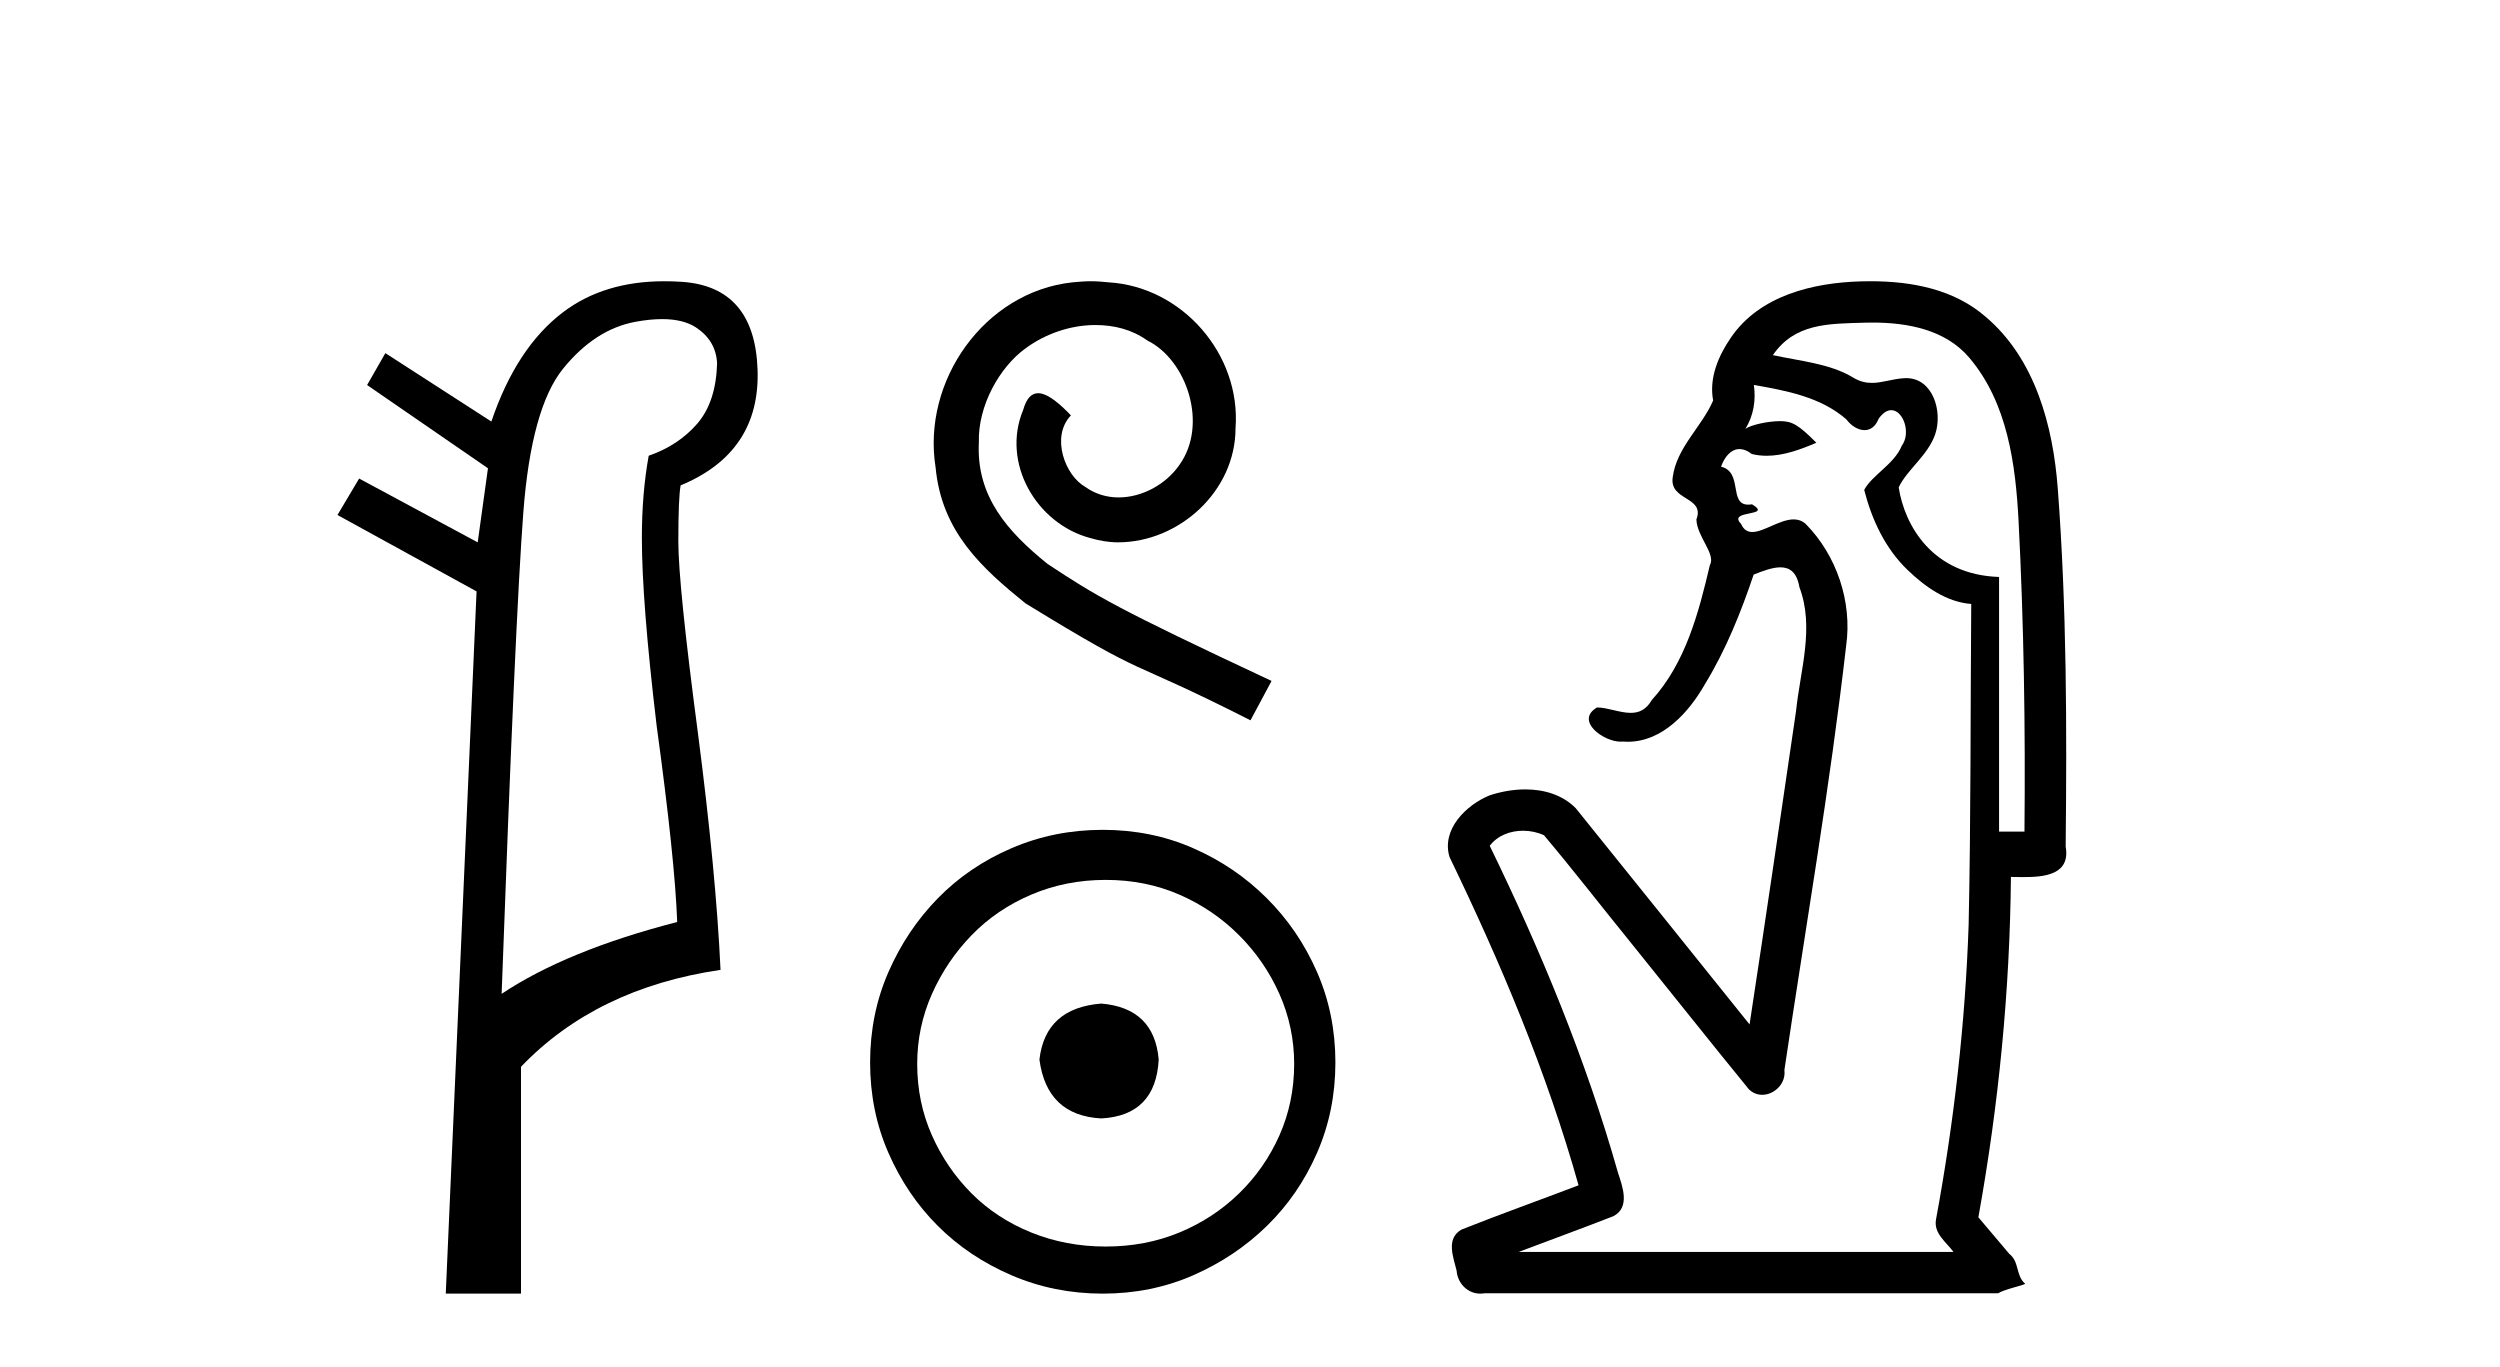
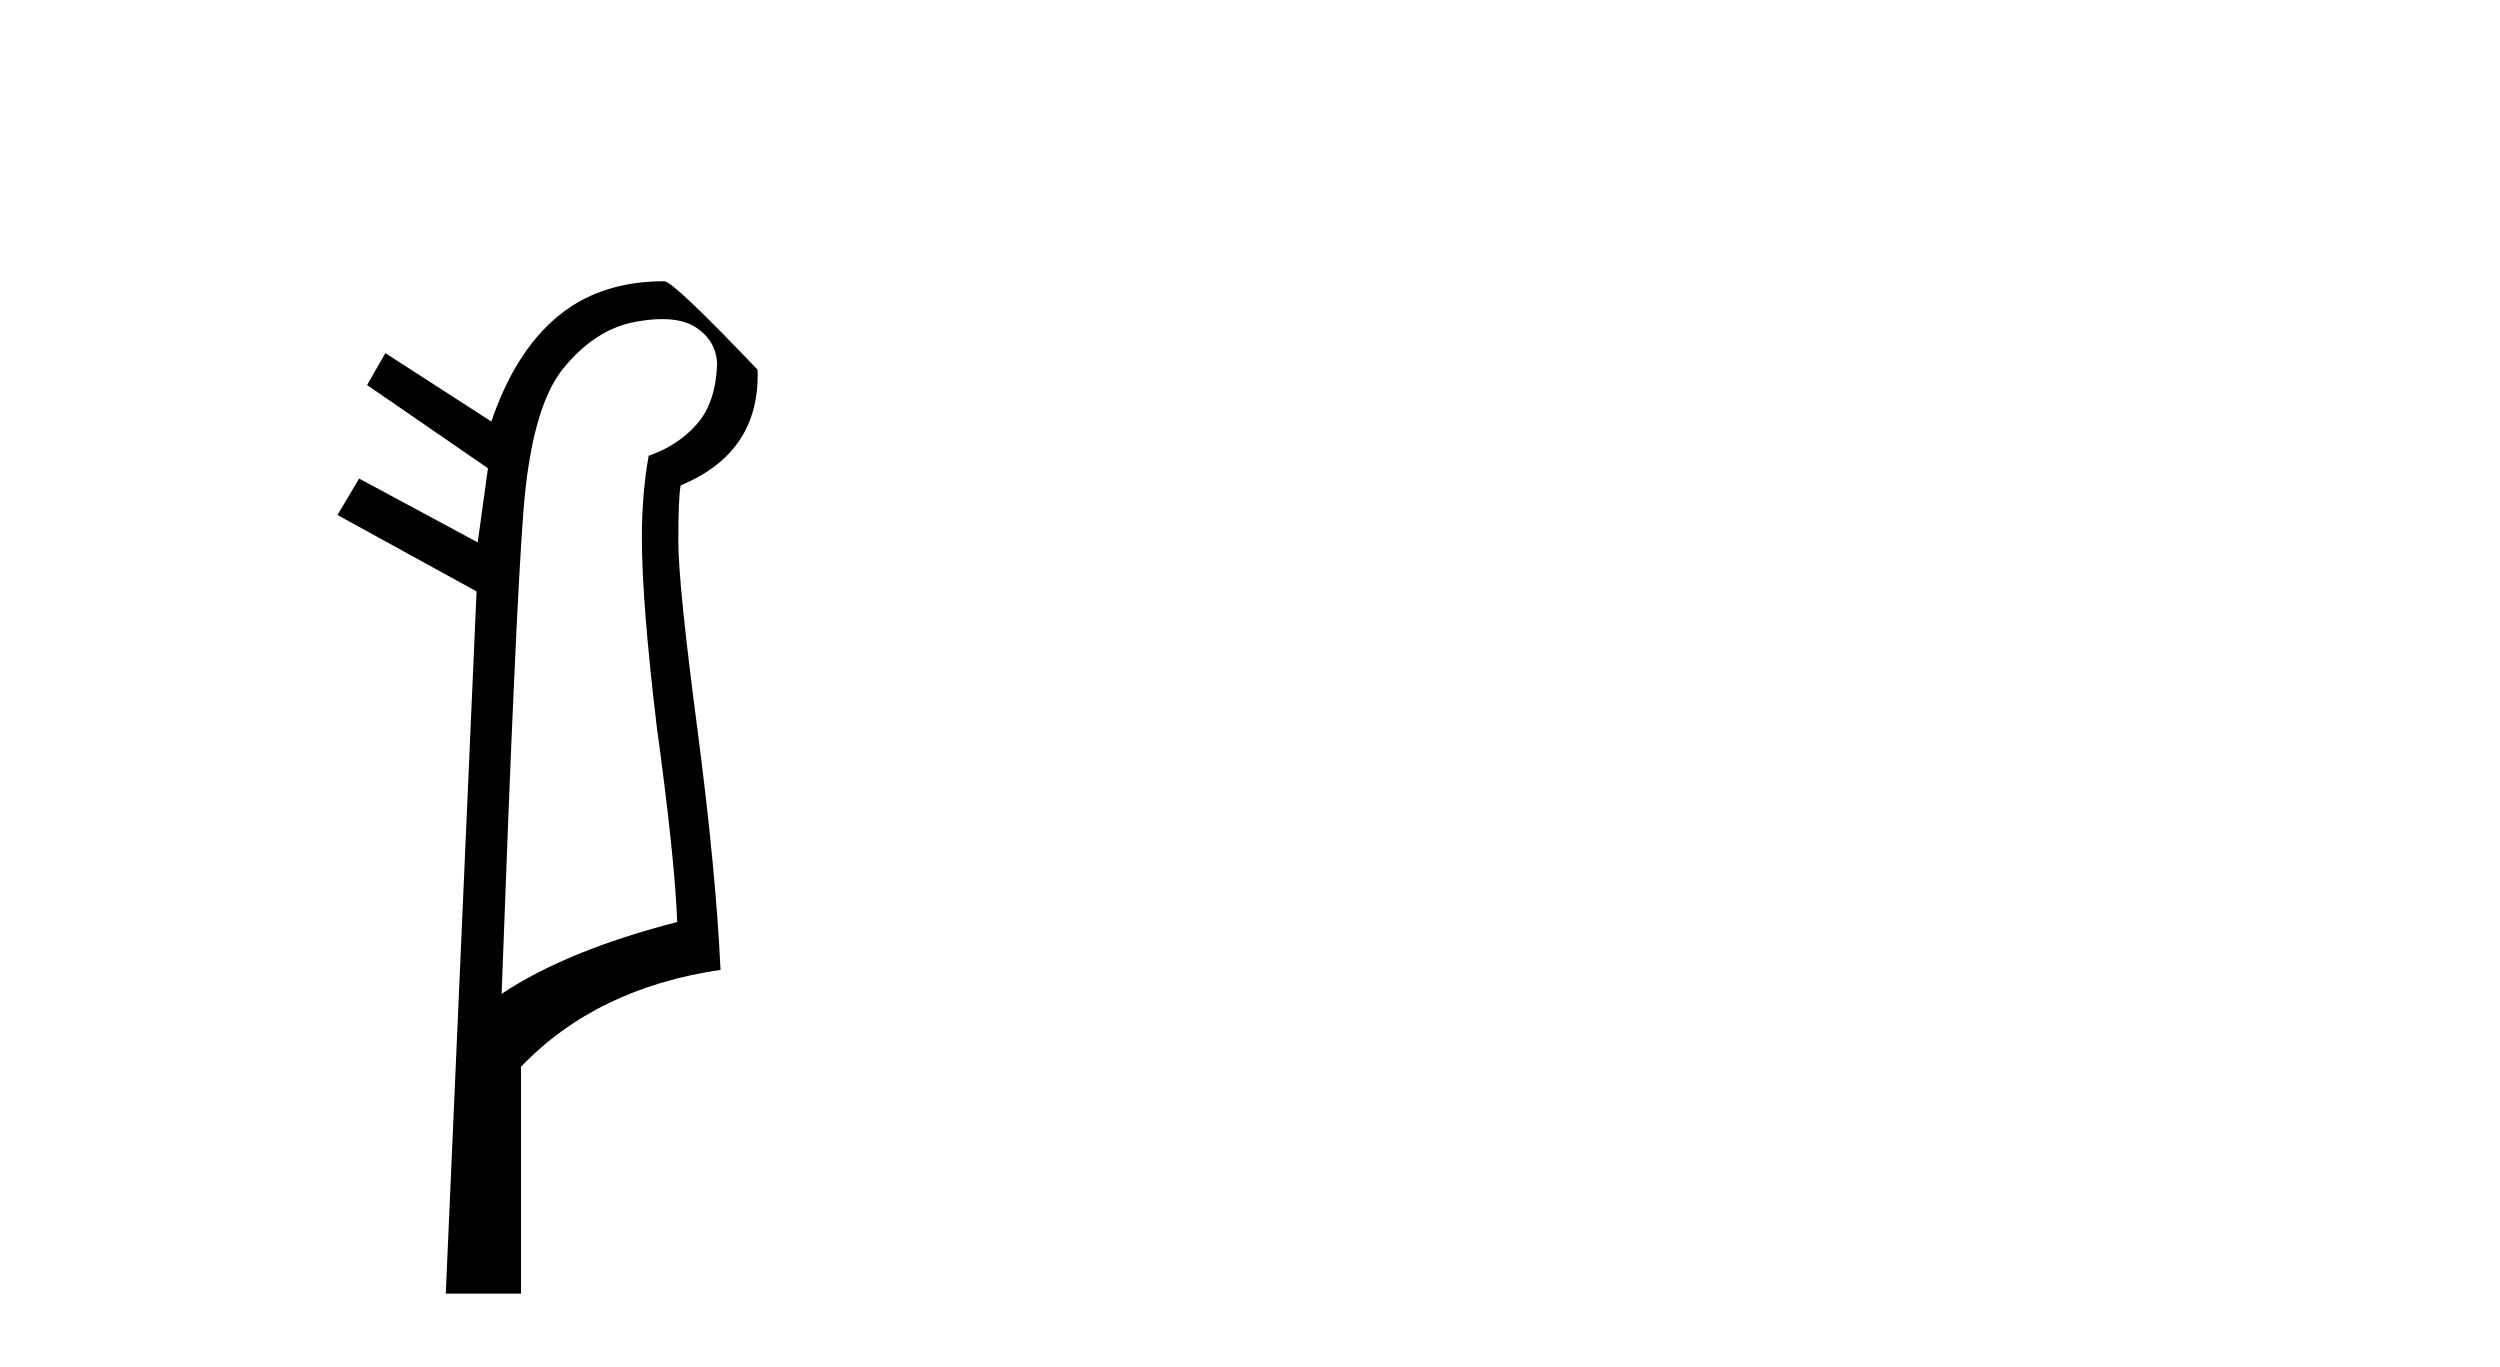
<svg xmlns="http://www.w3.org/2000/svg" width="75.0" height="41.0">
-   <path d="M 19.864 9.573 Q 20.498 9.573 20.88 9.824 Q 21.479 10.218 21.513 10.902 Q 21.479 12.064 20.914 12.714 Q 20.35 13.364 19.461 13.672 Q 19.256 14.801 19.256 16.134 Q 19.256 18.05 19.7 21.777 Q 20.248 25.779 20.316 27.66 Q 16.998 28.515 15.049 29.815 Q 15.459 18.528 15.699 15.382 Q 15.938 12.235 16.896 11.056 Q 17.854 9.876 19.068 9.653 Q 19.506 9.573 19.864 9.573 ZM 19.932 8.437 Q 18.12 8.437 16.896 9.363 Q 15.494 10.423 14.741 12.646 L 11.561 10.594 L 11.013 11.551 L 14.639 14.048 L 14.331 16.271 L 10.774 14.356 L 10.124 15.45 L 14.297 17.742 L 13.373 38.809 L 15.63 38.809 L 15.63 32.003 Q 17.888 29.644 21.616 29.096 Q 21.479 26.155 20.932 21.948 Q 20.35 17.537 20.35 16.237 Q 20.35 14.937 20.419 14.561 Q 22.813 13.569 22.727 11.09 Q 22.642 8.61 20.47 8.456 Q 20.195 8.437 19.932 8.437 Z" style="fill:#000000;stroke:none" />
-   <path d="M 32.725 8.437 C 32.542 8.437 32.359 8.453 32.177 8.47 C 29.532 8.753 27.653 11.431 28.068 14.025 C 28.251 15.954 29.449 17.035 30.763 18.1 C 34.671 20.495 33.574 19.613 37.515 21.609 L 38.147 20.428 C 33.457 18.233 32.892 17.884 31.428 16.919 C 30.231 15.954 29.283 14.89 29.366 13.277 C 29.332 12.162 29.998 11.015 30.746 10.466 C 31.345 10.017 32.11 9.751 32.858 9.751 C 33.424 9.751 33.956 9.884 34.422 10.216 C 35.603 10.799 36.251 12.728 35.386 13.942 C 34.987 14.524 34.272 14.923 33.557 14.923 C 33.208 14.923 32.858 14.823 32.559 14.607 C 31.96 14.275 31.511 13.11 32.127 12.462 C 31.844 12.162 31.445 11.796 31.145 11.796 C 30.946 11.796 30.796 11.946 30.696 12.295 C 30.031 13.892 31.095 15.705 32.692 16.137 C 32.975 16.221 33.258 16.27 33.54 16.27 C 35.37 16.27 37.066 14.74 37.066 12.844 C 37.233 10.632 35.47 8.603 33.258 8.47 C 33.091 8.453 32.908 8.437 32.725 8.437 Z" style="fill:#000000;stroke:none" />
-   <path d="M 33.038 30.107 C 31.919 30.196 31.301 30.755 31.183 31.786 C 31.33 32.905 31.948 33.494 33.038 33.553 C 34.128 33.494 34.702 32.905 34.761 31.786 C 34.672 30.755 34.098 30.196 33.038 30.107 ZM 33.171 26.397 C 33.966 26.397 34.702 26.544 35.379 26.838 C 36.056 27.133 36.653 27.538 37.168 28.053 C 37.684 28.569 38.088 29.157 38.383 29.82 C 38.677 30.483 38.825 31.182 38.825 31.918 C 38.825 32.684 38.677 33.398 38.383 34.061 C 38.088 34.723 37.684 35.305 37.168 35.806 C 36.653 36.306 36.056 36.696 35.379 36.976 C 34.702 37.256 33.966 37.396 33.171 37.396 C 32.375 37.396 31.632 37.256 30.94 36.976 C 30.248 36.696 29.651 36.306 29.151 35.806 C 28.65 35.305 28.253 34.723 27.958 34.061 C 27.664 33.398 27.516 32.684 27.516 31.918 C 27.516 31.182 27.664 30.483 27.958 29.82 C 28.253 29.157 28.65 28.569 29.151 28.053 C 29.651 27.538 30.248 27.133 30.94 26.838 C 31.632 26.544 32.375 26.397 33.171 26.397 ZM 33.082 24.895 C 32.11 24.895 31.197 25.079 30.343 25.447 C 29.489 25.815 28.753 26.316 28.135 26.949 C 27.516 27.582 27.023 28.318 26.655 29.157 C 26.287 29.997 26.103 30.902 26.103 31.874 C 26.103 32.846 26.287 33.751 26.655 34.591 C 27.023 35.43 27.516 36.159 28.135 36.777 C 28.753 37.396 29.489 37.889 30.343 38.257 C 31.197 38.625 32.11 38.809 33.082 38.809 C 34.054 38.809 34.96 38.625 35.799 38.257 C 36.638 37.889 37.374 37.396 38.007 36.777 C 38.641 36.159 39.141 35.43 39.509 34.591 C 39.877 33.751 40.062 32.846 40.062 31.874 C 40.062 30.902 39.877 29.997 39.509 29.157 C 39.141 28.318 38.641 27.582 38.007 26.949 C 37.374 26.316 36.638 25.815 35.799 25.447 C 34.96 25.079 34.054 24.895 33.082 24.895 Z" style="fill:#000000;stroke:none" />
-   <path d="M 56.174 9.677 C 57.23 9.677 58.366 9.889 59.08 10.733 C 60.225 12.084 60.468 13.925 60.557 15.632 C 60.717 18.735 60.764 21.843 60.734 24.949 L 59.972 24.949 C 59.972 22.402 59.972 19.856 59.972 17.309 C 57.973 17.243 57.139 15.769 56.961 14.622 C 57.202 14.098 57.844 13.659 58.058 13.021 C 58.283 12.346 57.991 11.344 57.188 11.344 C 57.174 11.344 57.16 11.344 57.146 11.345 C 56.785 11.36 56.478 11.487 56.156 11.487 C 55.976 11.487 55.79 11.447 55.589 11.324 C 54.901 10.905 53.981 10.829 53.186 10.654 C 53.841 9.697 54.846 9.713 55.921 9.681 C 56.004 9.678 56.089 9.677 56.174 9.677 ZM 52.616 11.548 L 52.616 11.548 C 53.592 11.721 54.622 11.908 55.393 12.583 C 55.536 12.776 55.743 12.904 55.936 12.904 C 56.106 12.904 56.265 12.804 56.359 12.562 C 56.489 12.379 56.62 12.305 56.738 12.305 C 57.098 12.305 57.338 12.989 57.053 13.372 C 56.832 13.923 56.164 14.248 55.926 14.697 C 56.155 15.594 56.556 16.457 57.236 17.107 C 57.76 17.609 58.395 18.062 59.137 18.119 C 59.112 21.329 59.128 24.541 59.059 27.751 C 58.957 30.715 58.619 33.67 58.08 36.586 C 58.005 37.004 58.387 37.261 58.605 37.558 L 45.561 37.558 C 46.508 37.198 47.46 36.854 48.403 36.485 C 48.912 36.219 48.676 35.598 48.539 35.179 C 47.58 31.795 46.23 28.534 44.692 25.374 C 44.925 25.065 45.308 24.922 45.692 24.922 C 45.91 24.922 46.129 24.969 46.32 25.058 C 47.204 26.107 48.045 27.198 48.912 28.264 C 50.099 29.734 51.271 31.216 52.466 32.678 C 52.585 32.794 52.727 32.844 52.867 32.844 C 53.229 32.844 53.584 32.509 53.532 32.101 C 54.161 27.859 54.896 23.63 55.385 19.369 C 55.57 18.054 55.101 16.662 54.172 15.719 C 54.063 15.62 53.94 15.582 53.81 15.582 C 53.397 15.582 52.913 15.96 52.569 15.96 C 52.428 15.96 52.311 15.897 52.232 15.717 C 51.801 15.279 53.21 15.515 52.56 15.129 L 52.56 15.129 C 52.518 15.136 52.48 15.139 52.445 15.139 C 51.853 15.139 52.297 14.161 51.631 14 C 51.742 13.693 51.936 13.472 52.186 13.472 C 52.299 13.472 52.423 13.517 52.556 13.621 C 52.704 13.657 52.853 13.673 53.001 13.673 C 53.515 13.673 54.024 13.482 54.491 13.282 C 53.957 12.747 53.765 12.634 53.408 12.634 C 53.037 12.634 52.51 12.749 52.359 12.87 L 52.359 12.87 C 52.359 12.87 52.359 12.87 52.359 12.87 L 52.359 12.87 C 52.359 12.87 52.359 12.87 52.359 12.87 L 52.359 12.87 C 52.606 12.475 52.682 12.01 52.616 11.548 ZM 56.113 8.437 C 56.019 8.437 55.925 8.438 55.832 8.441 C 54.392 8.48 52.791 8.866 51.932 10.121 C 51.553 10.671 51.266 11.337 51.394 12.016 C 51.049 12.812 50.3 13.423 50.182 14.313 C 50.07 15.034 51.157 14.886 50.892 15.583 C 50.908 16.107 51.488 16.623 51.295 16.957 C 50.96 18.384 50.565 19.892 49.553 21.002 C 49.381 21.3 49.161 21.386 48.922 21.386 C 48.599 21.386 48.24 21.229 47.912 21.223 L 47.912 21.223 C 47.238 21.618 48.099 22.25 48.616 22.25 C 48.637 22.25 48.658 22.249 48.678 22.247 C 48.729 22.251 48.78 22.253 48.83 22.253 C 49.88 22.253 50.676 21.361 51.159 20.506 C 51.781 19.489 52.237 18.345 52.61 17.237 C 52.892 17.126 53.176 17.02 53.413 17.02 C 53.691 17.02 53.906 17.165 53.983 17.617 C 54.44 18.825 54.007 20.107 53.881 21.334 C 53.424 24.469 52.964 27.602 52.487 30.733 C 50.748 28.572 49.016 26.404 47.272 24.246 C 46.872 23.841 46.319 23.682 45.758 23.682 C 45.39 23.682 45.019 23.751 44.685 23.862 C 43.983 24.151 43.235 24.884 43.486 25.711 C 45.022 28.889 46.401 32.156 47.357 35.559 C 46.186 36.006 45.005 36.426 43.841 36.889 C 43.372 37.164 43.6 37.712 43.699 38.122 C 43.727 38.503 44.031 38.809 44.406 38.809 C 44.447 38.809 44.489 38.806 44.531 38.798 L 59.942 38.798 C 60.156 38.67 60.685 38.568 60.757 38.513 C 60.467 38.273 60.588 37.852 60.278 37.615 C 59.969 37.249 59.66 36.884 59.351 36.519 C 59.959 33.15 60.296 29.732 60.328 26.308 C 60.442 26.309 60.573 26.313 60.708 26.313 C 61.352 26.313 62.118 26.233 61.97 25.395 C 62.007 21.814 62.003 18.225 61.733 14.653 C 61.591 12.782 61.061 10.768 59.568 9.502 C 58.613 8.672 57.346 8.437 56.113 8.437 Z" style="fill:#000000;stroke:none" />
+   <path d="M 19.864 9.573 Q 20.498 9.573 20.88 9.824 Q 21.479 10.218 21.513 10.902 Q 21.479 12.064 20.914 12.714 Q 20.35 13.364 19.461 13.672 Q 19.256 14.801 19.256 16.134 Q 19.256 18.05 19.7 21.777 Q 20.248 25.779 20.316 27.66 Q 16.998 28.515 15.049 29.815 Q 15.459 18.528 15.699 15.382 Q 15.938 12.235 16.896 11.056 Q 17.854 9.876 19.068 9.653 Q 19.506 9.573 19.864 9.573 ZM 19.932 8.437 Q 18.12 8.437 16.896 9.363 Q 15.494 10.423 14.741 12.646 L 11.561 10.594 L 11.013 11.551 L 14.639 14.048 L 14.331 16.271 L 10.774 14.356 L 10.124 15.45 L 14.297 17.742 L 13.373 38.809 L 15.63 38.809 L 15.63 32.003 Q 17.888 29.644 21.616 29.096 Q 21.479 26.155 20.932 21.948 Q 20.35 17.537 20.35 16.237 Q 20.35 14.937 20.419 14.561 Q 22.813 13.569 22.727 11.09 Q 20.195 8.437 19.932 8.437 Z" style="fill:#000000;stroke:none" />
</svg>